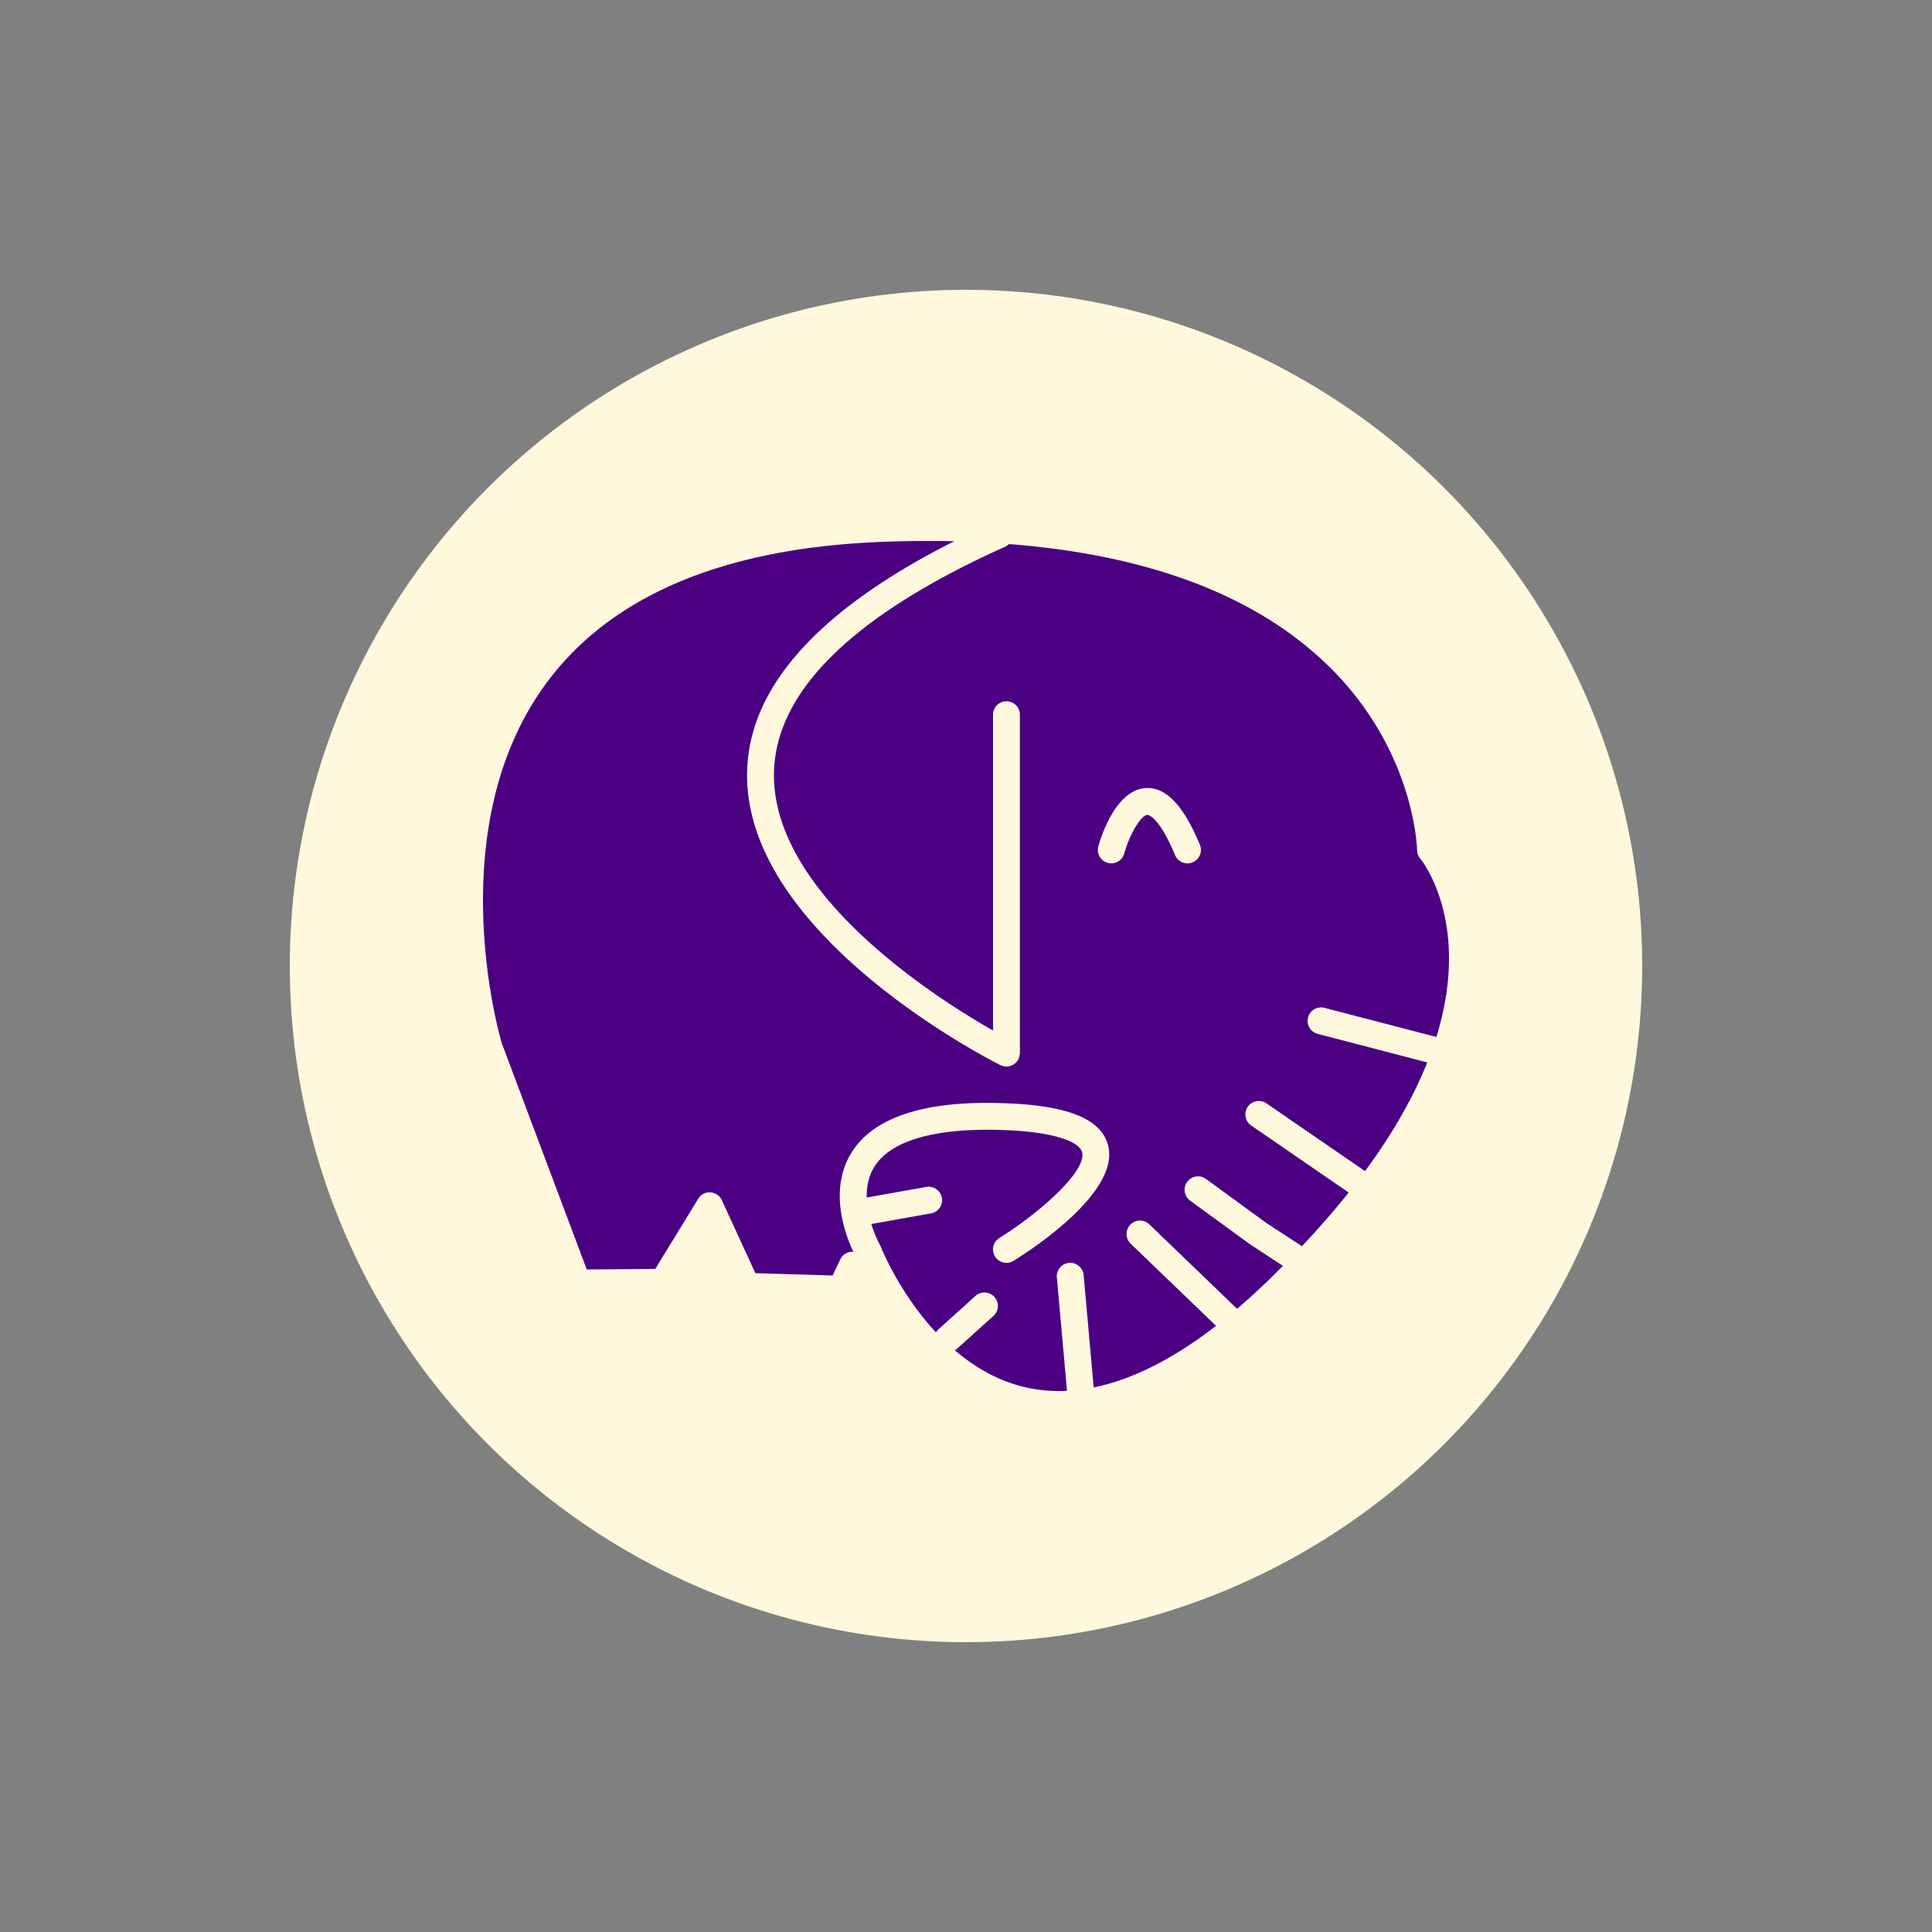
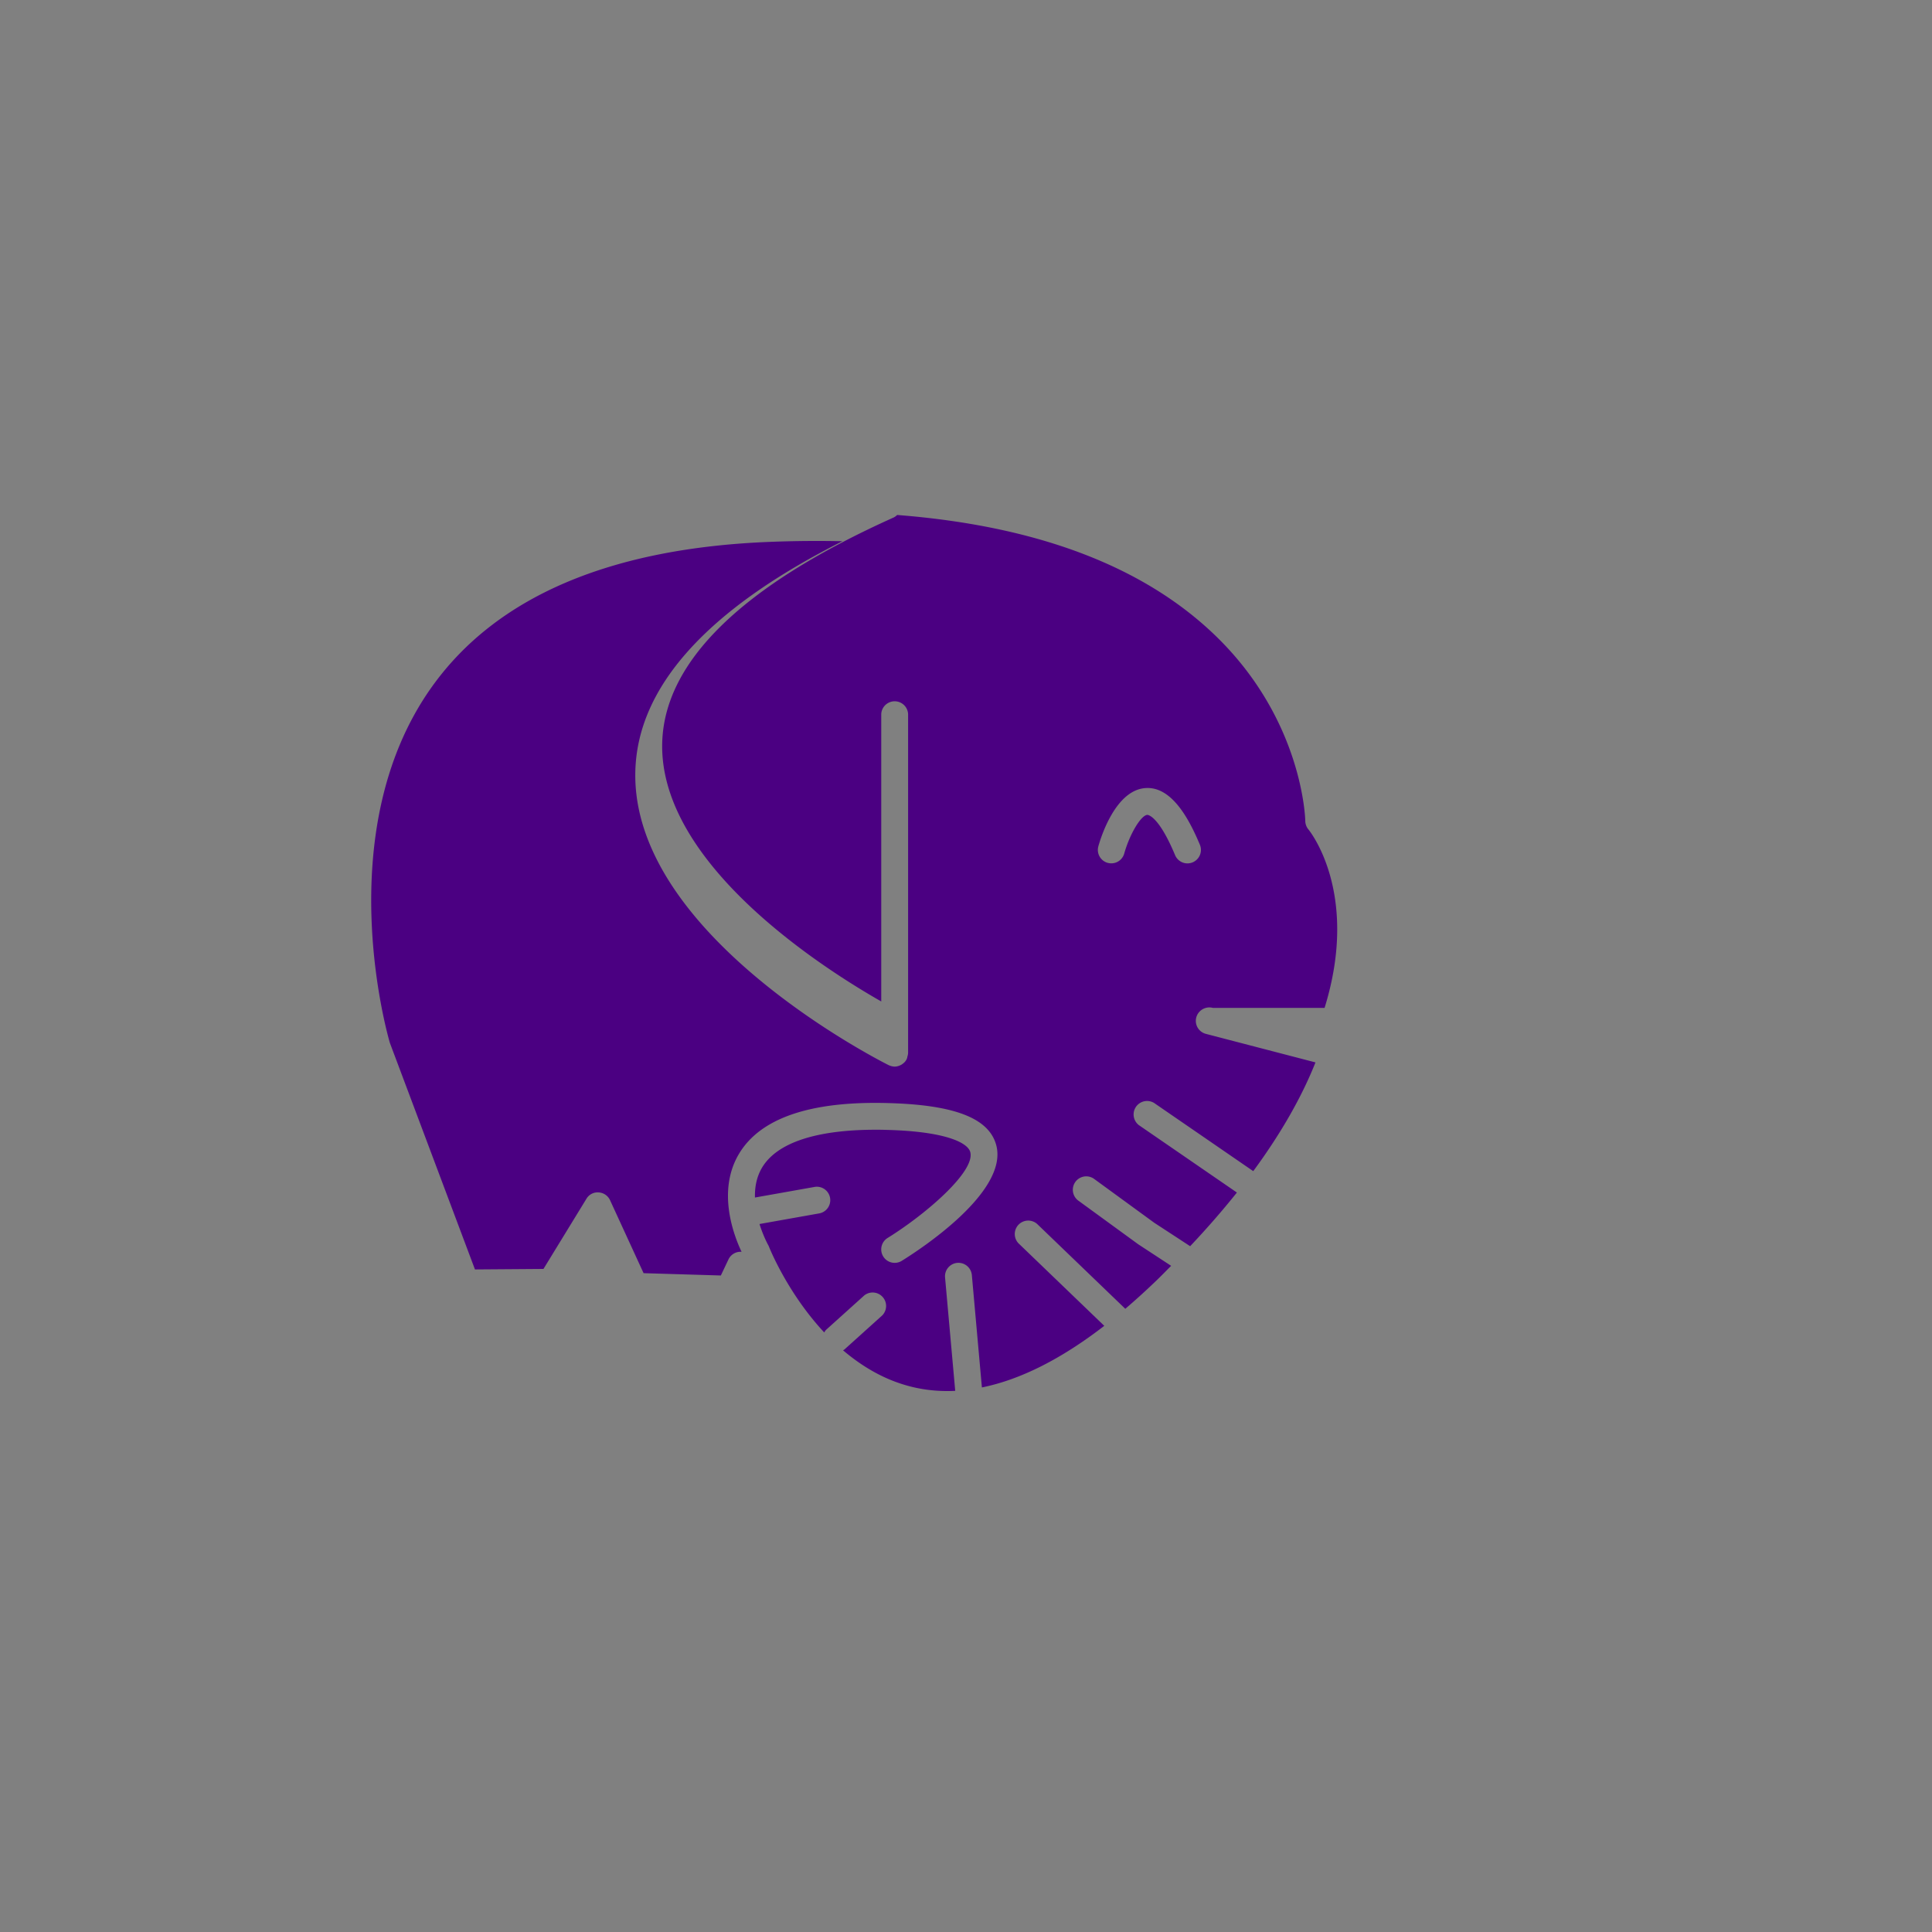
<svg xmlns="http://www.w3.org/2000/svg" viewBox="0 0 100 100" style="background:Red">
  <rect x="0" y="0" width="100" height="100" fill="#808080" stroke="none" />
  <g fill="CornSilk">
-     <circle cx="50" cy="50" r="35" />
-   </g>
+     </g>
  <g fill="Indigo">
    <svg viewBox="0 0 100 100">
-       <path d="M61.733 44.634a.694.694 0 0 1-.912-.374c-.857-2.055-1.41-2.082-1.436-2.082-.33.021-.912.992-1.195 2.002a.695.695 0 1 1-1.339-.378c.137-.486.897-2.917 2.449-3.012 1.358-.09 2.262 1.632 2.805 2.932a.697.697 0 0 1-.372.912zm6.827 7.534l5.786 1.505c1.843-5.947-.79-9.18-.832-9.231a.704.704 0 0 1-.167-.448c0-.051-.111-5.267-4.737-9.671-3.72-3.545-9.222-5.607-16.389-6.163a.637.637 0 0 1-.19.135c-7.854 3.531-11.88 7.465-11.97 11.693-.13 6.268 8.374 11.664 11.338 13.352V36.957a.696.696 0 0 1 1.39 0v17.556c0 .008-.003.013-.003.021a.491.491 0 0 1-.027.13c-.012.047-.014.096-.038.14-.004.007-.002.013-.006.019a.665.665 0 0 1-.124.172c-.01.012-.022.018-.035.028a.661.661 0 0 1-.161.11c-.02.01-.041.017-.063.027a.69.69 0 0 1-.236.048h-.002a.725.725 0 0 1-.245-.05l-.04-.015c-.01-.004-.018-.006-.028-.012-.542-.272-13.287-6.755-13.111-15.174.09-4.396 3.704-8.406 10.722-11.943a61.602 61.602 0 0 0-3.69.031c-8.33.313-14.242 2.841-17.571 7.518-5.386 7.564-2.197 18.31-2.164 18.42l4.403 11.723 3.546-.026 2.222-3.629a.671.671 0 0 1 .634-.332c.257.016.484.17.591.404l1.735 3.776 3.999.12.394-.831a.692.692 0 0 1 .678-.395c-.404-.853-1.283-3.147-.132-5.072 1.104-1.851 3.706-2.741 7.728-2.626 3.436.093 5.21.784 5.586 2.176.651 2.416-3.958 5.413-4.89 5.99a.695.695 0 1 1-.733-1.184c1.968-1.219 4.55-3.443 4.279-4.445-.135-.504-1.332-1.068-4.279-1.147-.208-.008-.41-.01-.608-.01-3.088 0-5.116.672-5.886 1.954-.292.486-.385 1.03-.372 1.555l3.11-.553a.696.696 0 0 1 .24 1.37l-3.114.554c.196.63.441 1.072.447 1.083.018.03.033.063.046.096.014.038.942 2.38 2.857 4.433.032-.051.06-.103.105-.143l1.971-1.776a.697.697 0 0 1 .93 1.034l-1.97 1.775c-.018.013-.042.021-.06.036 1.029.875 2.26 1.605 3.72 1.927.677.15 1.371.205 2.084.17l-.526-5.868a.697.697 0 0 1 .631-.756.698.698 0 0 1 .756.632l.52 5.816c1.987-.402 4.104-1.467 6.334-3.189l-4.436-4.267a.696.696 0 0 1 .964-1.003l4.56 4.388c.548-.467 1.1-.97 1.662-1.512.248-.241.476-.476.711-.712l-1.652-1.082a.048.048 0 0 1-.012-.01c-.006-.004-.014-.004-.018-.008l-3.13-2.281a.695.695 0 0 1 .816-1.125l3.118 2.274 1.862 1.216a44.672 44.672 0 0 0 2.42-2.777l-5.071-3.487a.697.697 0 0 1 .788-1.148l5.129 3.527c1.515-2.06 2.55-3.94 3.221-5.628l-5.672-1.477a.695.695 0 0 1-.499-.847.702.702 0 0 1 .855-.499" />
+       <path d="M61.733 44.634a.694.694 0 0 1-.912-.374c-.857-2.055-1.41-2.082-1.436-2.082-.33.021-.912.992-1.195 2.002a.695.695 0 1 1-1.339-.378c.137-.486.897-2.917 2.449-3.012 1.358-.09 2.262 1.632 2.805 2.932a.697.697 0 0 1-.372.912zm6.827 7.534c1.843-5.947-.79-9.18-.832-9.231a.704.704 0 0 1-.167-.448c0-.051-.111-5.267-4.737-9.671-3.72-3.545-9.222-5.607-16.389-6.163a.637.637 0 0 1-.19.135c-7.854 3.531-11.88 7.465-11.97 11.693-.13 6.268 8.374 11.664 11.338 13.352V36.957a.696.696 0 0 1 1.39 0v17.556c0 .008-.003.013-.003.021a.491.491 0 0 1-.027.13c-.012.047-.014.096-.038.14-.004.007-.002.013-.006.019a.665.665 0 0 1-.124.172c-.01.012-.022.018-.035.028a.661.661 0 0 1-.161.11c-.02.01-.041.017-.063.027a.69.69 0 0 1-.236.048h-.002a.725.725 0 0 1-.245-.05l-.04-.015c-.01-.004-.018-.006-.028-.012-.542-.272-13.287-6.755-13.111-15.174.09-4.396 3.704-8.406 10.722-11.943a61.602 61.602 0 0 0-3.69.031c-8.33.313-14.242 2.841-17.571 7.518-5.386 7.564-2.197 18.31-2.164 18.42l4.403 11.723 3.546-.026 2.222-3.629a.671.671 0 0 1 .634-.332c.257.016.484.17.591.404l1.735 3.776 3.999.12.394-.831a.692.692 0 0 1 .678-.395c-.404-.853-1.283-3.147-.132-5.072 1.104-1.851 3.706-2.741 7.728-2.626 3.436.093 5.21.784 5.586 2.176.651 2.416-3.958 5.413-4.89 5.99a.695.695 0 1 1-.733-1.184c1.968-1.219 4.55-3.443 4.279-4.445-.135-.504-1.332-1.068-4.279-1.147-.208-.008-.41-.01-.608-.01-3.088 0-5.116.672-5.886 1.954-.292.486-.385 1.03-.372 1.555l3.11-.553a.696.696 0 0 1 .24 1.37l-3.114.554c.196.63.441 1.072.447 1.083.018.03.033.063.046.096.014.038.942 2.38 2.857 4.433.032-.051.06-.103.105-.143l1.971-1.776a.697.697 0 0 1 .93 1.034l-1.97 1.775c-.018.013-.042.021-.06.036 1.029.875 2.26 1.605 3.72 1.927.677.15 1.371.205 2.084.17l-.526-5.868a.697.697 0 0 1 .631-.756.698.698 0 0 1 .756.632l.52 5.816c1.987-.402 4.104-1.467 6.334-3.189l-4.436-4.267a.696.696 0 0 1 .964-1.003l4.56 4.388c.548-.467 1.1-.97 1.662-1.512.248-.241.476-.476.711-.712l-1.652-1.082a.048.048 0 0 1-.012-.01c-.006-.004-.014-.004-.018-.008l-3.13-2.281a.695.695 0 0 1 .816-1.125l3.118 2.274 1.862 1.216a44.672 44.672 0 0 0 2.42-2.777l-5.071-3.487a.697.697 0 0 1 .788-1.148l5.129 3.527c1.515-2.06 2.55-3.94 3.221-5.628l-5.672-1.477a.695.695 0 0 1-.499-.847.702.702 0 0 1 .855-.499" />
    </svg>
  </g>
</svg>